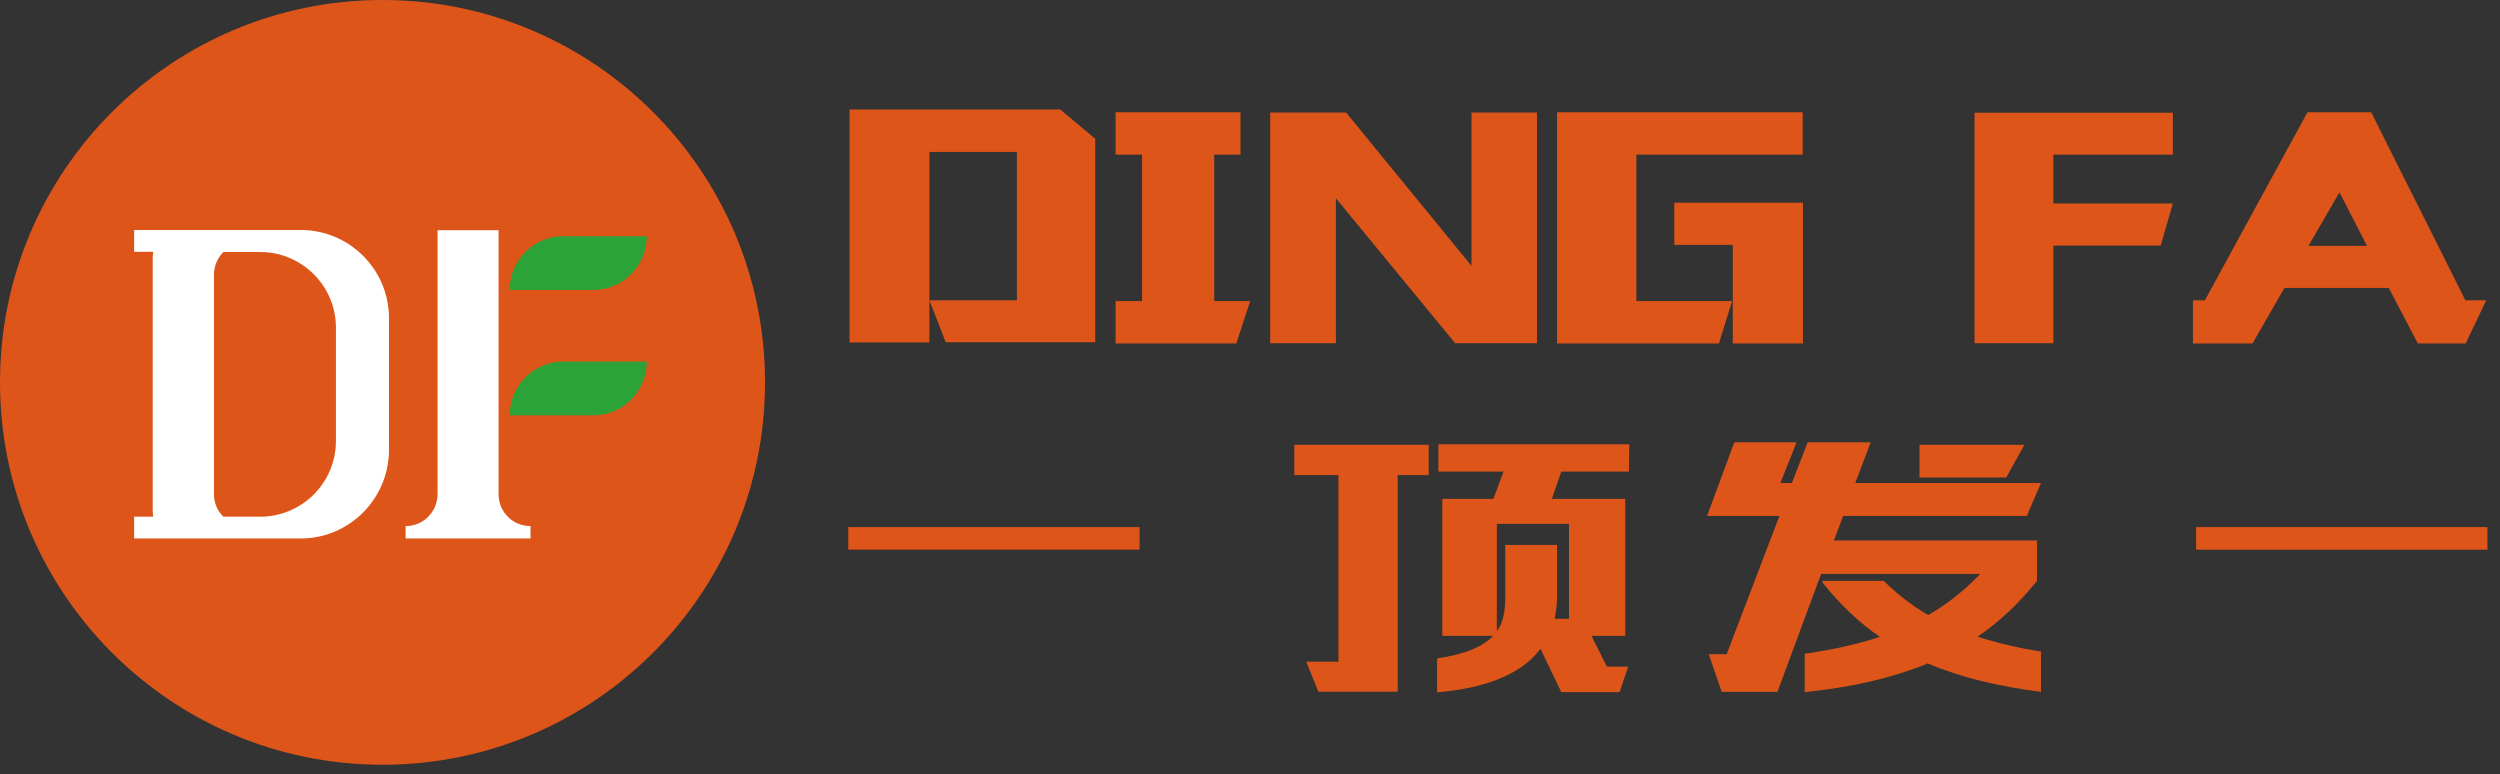
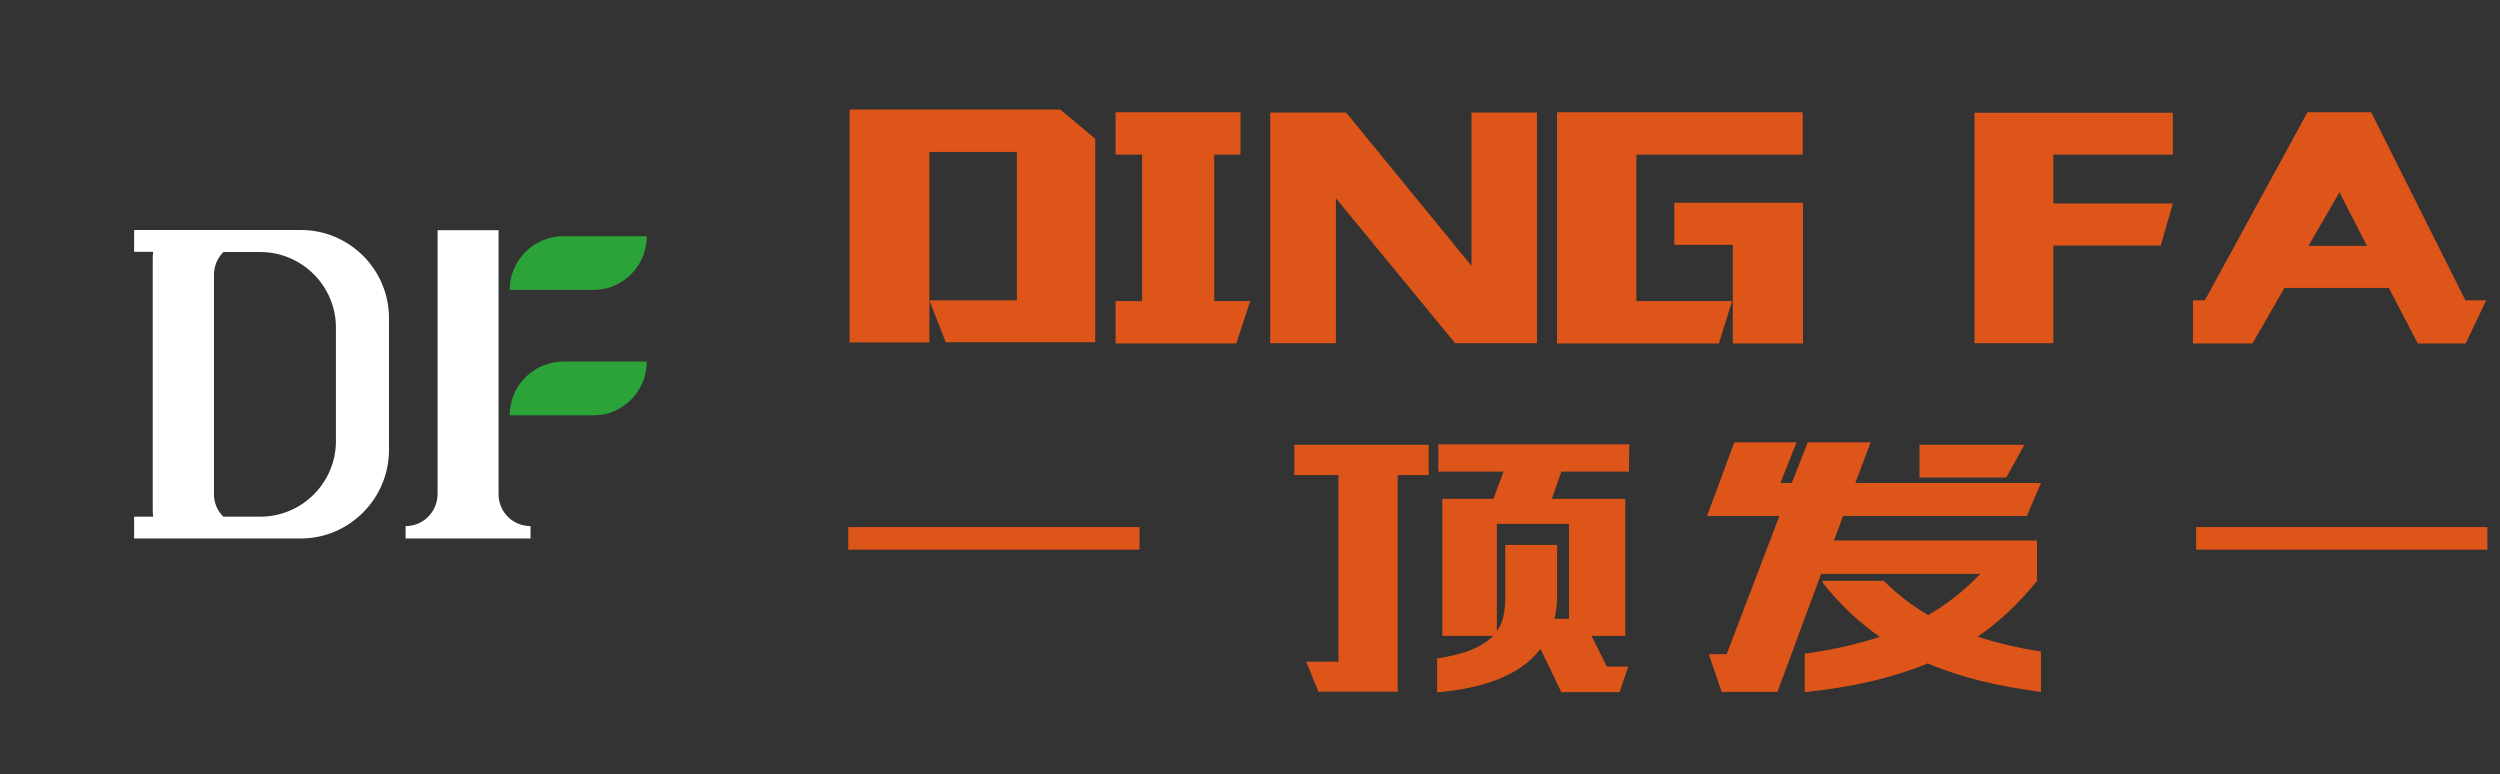
<svg xmlns="http://www.w3.org/2000/svg" width="197" height="61" viewBox="0 0 197 61" fill="none">
  <rect x="0" y="0" width="197" height="61" fill="#333333" stroke="none" />
  <g clip-path="url(#clip0_2405_6260)">
-     <path d="M30.142 60.262C46.789 60.262 60.284 46.772 60.284 30.131C60.284 13.49 46.789 0 30.142 0C13.495 0 0 13.49 0 30.131C0 46.772 13.495 60.262 30.142 60.262Z" fill="#DE551A" />
    <path d="M89.797 41.535H66.844V43.312H89.797V41.535Z" fill="#DE551A" />
    <path d="M196.008 41.535H173.055V43.312H196.008V41.535Z" fill="#DE551A" />
    <path d="M38.798 39.036V20.27C38.798 20.25 38.798 20.231 38.798 20.211V18.629H37.157H36.61H34.969V20.211C34.969 20.231 34.969 20.25 34.969 20.27V39.036C34.911 40.657 33.582 41.945 31.961 41.945H34.969H36.61H37.157H38.798H41.806C40.185 41.945 38.857 40.637 38.798 39.036Z" fill="white" />
    <path d="M41.806 42.433H31.961V41.457C33.328 41.457 34.422 40.383 34.481 39.016V20.27C34.481 20.231 34.481 20.211 34.481 20.172V18.141H39.286V20.172C39.286 20.211 39.286 20.231 39.286 20.27V39.036C39.345 40.403 40.439 41.457 41.806 41.457V42.433ZM34.383 41.438H39.365C38.739 40.832 38.329 39.992 38.31 39.036V39.016V20.27C38.31 20.25 38.31 20.231 38.31 20.192V20.172V19.078H35.477V20.192C35.477 20.211 35.477 20.231 35.477 20.27V39.016C35.419 39.992 35.028 40.832 34.383 41.438Z" fill="white" />
    <path d="M50.967 18.61H44.403C42.059 18.61 40.164 20.504 40.164 22.847H46.728C49.072 22.867 50.967 20.953 50.967 18.61Z" fill="#2CA339" />
    <path d="M50.967 28.491H44.403C42.059 28.491 40.164 30.385 40.164 32.728H46.728C49.072 32.748 50.967 30.834 50.967 28.491Z" fill="#2CA339" />
    <path d="M23.701 18.61H19.384H14.168H11.062V19.332H12.801C12.625 19.586 12.528 19.899 12.528 20.25V40.285C12.528 40.617 12.625 40.93 12.801 41.203H11.062V41.926H14.168H19.365H23.682C27.237 41.926 30.128 39.036 30.128 35.482V25.073C30.148 21.5 27.257 18.61 23.701 18.61ZM26.983 34.759C26.983 38.313 24.092 41.203 20.537 41.203H17.411C16.767 40.657 16.356 39.836 16.356 38.919V21.617C16.356 20.699 16.767 19.899 17.411 19.332H20.517C24.073 19.332 26.964 22.223 26.964 25.776V34.759H26.983Z" fill="white" />
    <path d="M23.698 42.433H10.57V40.715H12.075C12.055 40.578 12.035 40.442 12.035 40.285V20.27C12.035 20.133 12.055 19.996 12.075 19.84H10.57V18.122H23.698C27.526 18.122 30.652 21.227 30.652 25.073V35.482C30.632 39.309 27.526 42.433 23.698 42.433ZM22.369 41.438H23.698C26.979 41.438 29.656 38.762 29.656 35.482V25.073C29.656 21.793 26.979 19.117 23.698 19.117H22.369C25.299 19.918 27.468 22.613 27.468 25.816V34.759C27.468 37.942 25.299 40.637 22.369 41.438ZM13.559 41.438H16.958C16.274 40.774 15.884 39.875 15.884 38.919V21.617C15.884 20.66 16.274 19.762 16.958 19.098H13.559L13.207 19.606C13.09 19.801 13.012 20.016 13.012 20.25V40.285C13.012 40.52 13.071 40.734 13.207 40.93L13.559 41.438ZM17.603 40.715H20.513C23.795 40.715 26.471 38.04 26.471 34.759V25.816C26.471 22.535 23.795 19.86 20.513 19.86H17.603C17.134 20.328 16.86 20.973 16.86 21.656V38.958C16.86 39.602 17.114 40.246 17.603 40.715Z" fill="white" />
    <path d="M73.236 23.668V26.987H66.945V8.631H83.55L86.304 10.936V26.968H74.525L73.236 23.668ZM80.131 11.971H73.236V23.668H80.131V11.971Z" fill="#DE551A" />
    <path d="M97.752 12.185H95.681V23.726H98.514L97.42 27.065H87.906V23.726H89.996V12.185H87.906V8.846H97.752V12.185Z" fill="#DE551A" />
    <path d="M106.071 8.866L115.956 20.953V8.866H121.113V27.046H114.667L105.27 15.622V27.046H100.094V8.866H106.071Z" fill="#DE551A" />
    <path d="M142.054 12.185H128.946V23.726H136.487L135.451 27.065H122.695V8.846H142.054V12.185ZM131.935 15.974H142.074V27.065H136.545V19.294H131.935V15.974Z" fill="#DE551A" />
    <path d="M171.221 12.185H161.806V16.032H171.221L170.264 19.352H161.806V27.046H155.594V8.885H171.221V12.185Z" fill="#DE551A" />
    <path d="M173.742 23.668L181.83 8.846H186.85L194.273 23.668H195.914L194.293 27.065H190.523L188.237 22.691H180.013L177.493 27.065H172.805V23.668H173.742ZM181.908 19.372H186.518L184.35 15.154L181.908 19.372Z" fill="#DE551A" />
    <path d="M105.469 52.158V37.435H101.992V35.052H112.58V37.435H110.138V54.502H103.887L102.93 52.139H105.469V52.158ZM113.244 51.885C114.377 51.709 115.295 51.475 115.999 51.182C116.702 50.889 117.249 50.538 117.659 50.108H113.654V39.309H117.679L118.479 37.161H113.342V35.013H128.383L128.364 37.161H123.031L122.289 39.309H128.071V50.108H125.414L126.625 52.529H128.305L127.622 54.541H123.031L121.39 51.123C120.96 51.69 120.452 52.178 119.847 52.588C119.241 52.998 118.577 53.33 117.854 53.603C117.132 53.877 116.389 54.072 115.608 54.228C114.826 54.385 114.045 54.482 113.244 54.56V51.885ZM117.972 49.718C118.225 49.366 118.382 48.975 118.479 48.526C118.577 48.077 118.616 47.608 118.616 47.101V42.941H122.699V47.003C122.699 47.316 122.679 47.628 122.64 47.921C122.601 48.214 122.562 48.487 122.504 48.761H123.637V41.282H117.952V49.718H117.972Z" fill="#DE551A" />
    <path d="M148.444 45.773C149.499 46.827 150.671 47.726 151.941 48.468C153.445 47.608 154.812 46.515 156.043 45.226H143.502L140.063 54.521H135.668L134.652 51.553H136.059L140.22 40.657H134.516L136.664 34.857H141.568L140.298 38.059H141.196L142.447 34.857H147.408L146.197 38.059H160.829L159.715 40.657H145.24L144.517 42.59H160.516V45.773C159.793 46.671 159.032 47.491 158.27 48.214C157.488 48.936 156.687 49.6 155.828 50.167C156.59 50.42 157.371 50.635 158.211 50.831C159.032 51.026 159.911 51.202 160.829 51.338V54.521C159.149 54.306 157.566 54.014 156.101 53.662C154.636 53.291 153.23 52.842 151.901 52.276C150.495 52.861 148.971 53.33 147.389 53.701C145.787 54.072 144.068 54.346 142.212 54.541V51.514C143.326 51.358 144.361 51.163 145.338 50.948C146.315 50.733 147.233 50.479 148.131 50.186C146.49 49.053 144.986 47.628 143.619 45.91V45.773H148.444ZM159.52 35.052L158.094 37.63H151.257V35.052H159.52Z" fill="#DE551A" />
  </g>
  <defs>
    <clipPath id="clip0_2405_6260">
      <rect width="196.011" height="60.262" fill="white" />
    </clipPath>
  </defs>
</svg>